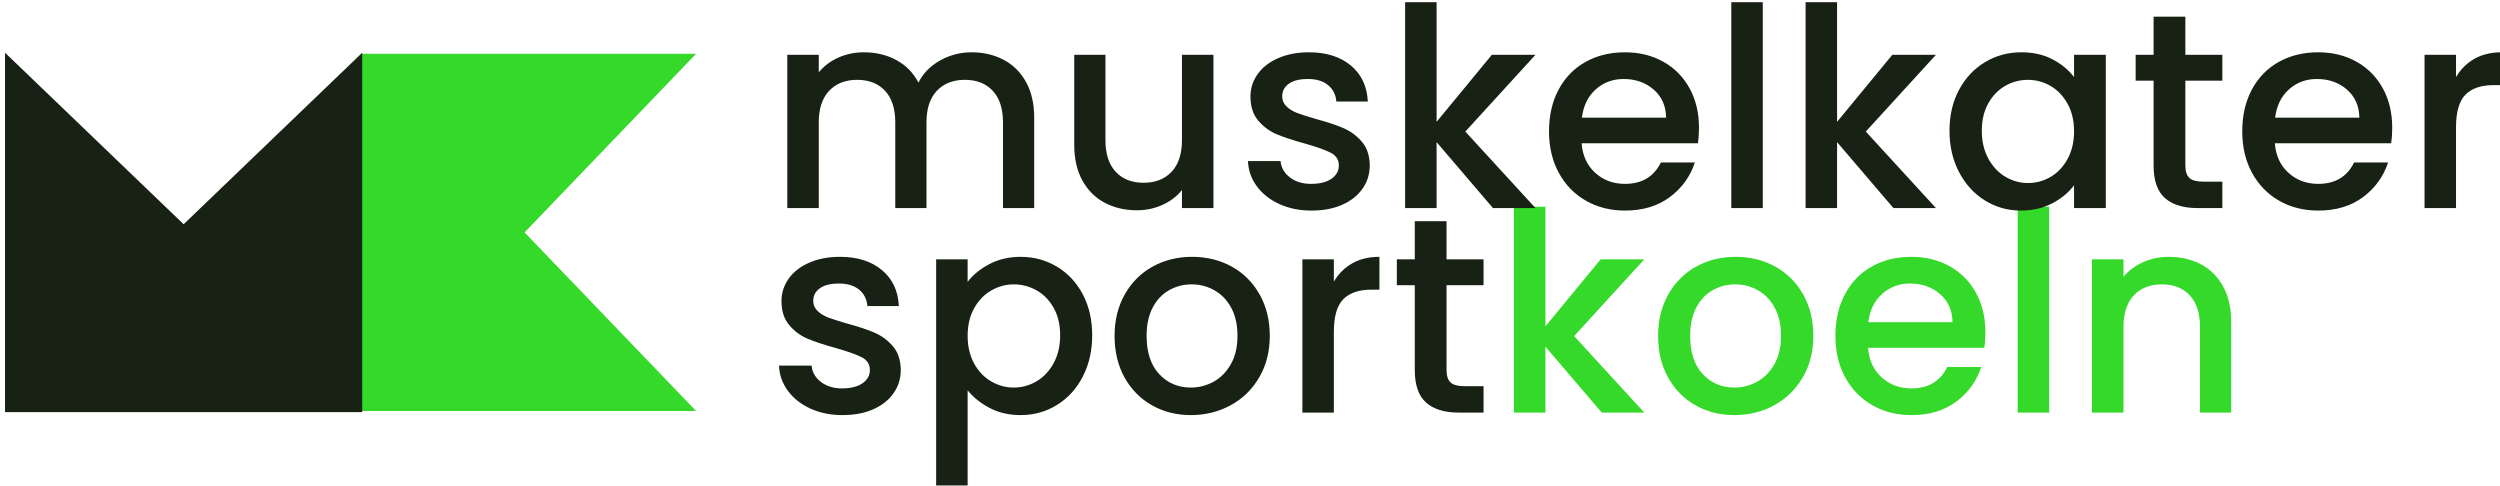
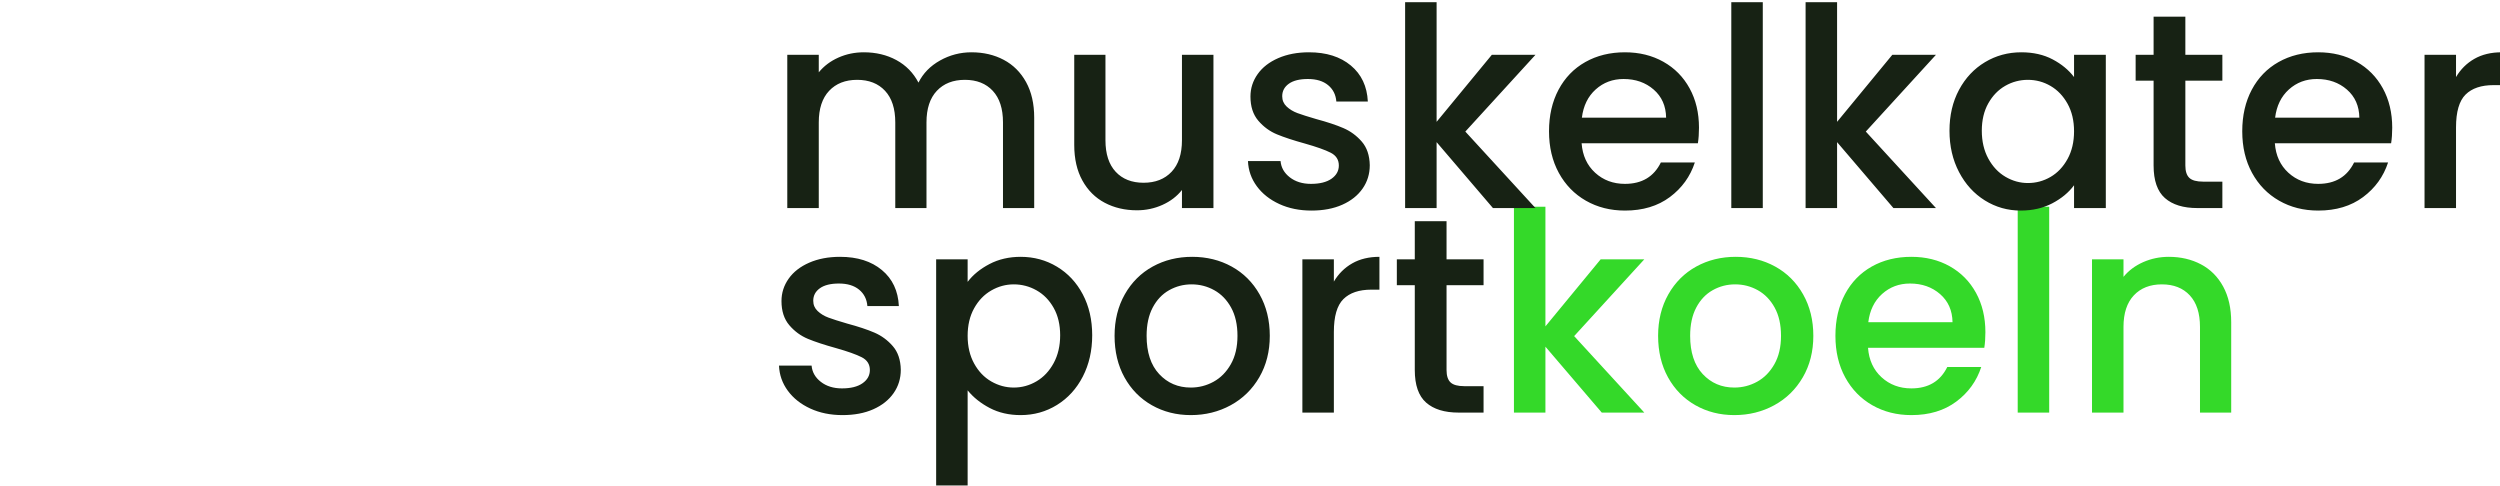
<svg xmlns="http://www.w3.org/2000/svg" width="1240px" height="241px" viewBox="0 0 1240 241" version="1.1">
  <title>mks-logo-dark</title>
  <g id="Logos" stroke="none" stroke-width="1" fill="none" fill-rule="evenodd">
    <g id="Desktop-HD" transform="translate(-100, -240)">
      <g id="Group" transform="translate(100, 240)">
        <g id="Group" transform="translate(2.489, 1.106)">
          <g id="muskelkater-sportkoe" transform="translate(383.894, 0)" fill-rule="nonzero">
            <path d="M380.147,203.541 L380.147,170.843 L408.093,203.541 L429.19,203.541 L394.394,165.6 L429.19,127.521 L407.545,127.521 L380.147,160.771 L380.147,101.446 L364.53,101.446 L364.53,203.541 L380.147,203.541 Z M473.849,204.782 C481.063,204.782 487.662,203.15 493.644,199.885 C499.625,196.619 504.352,191.998 507.822,186.019 C511.292,180.04 513.028,173.188 513.028,165.462 C513.028,157.736 511.338,150.884 507.959,144.905 C504.58,138.927 499.968,134.328 494.123,131.108 C488.278,127.889 481.748,126.28 474.533,126.28 C467.319,126.28 460.789,127.889 454.944,131.108 C449.099,134.328 444.487,138.927 441.108,144.905 C437.729,150.884 436.039,157.736 436.039,165.462 C436.039,173.28 437.683,180.155 440.971,186.088 C444.259,192.021 448.779,196.619 454.533,199.885 C460.286,203.15 466.725,204.782 473.849,204.782 Z M473.849,191.124 C467.547,191.124 462.319,188.893 458.163,184.432 C454.008,179.971 451.93,173.648 451.93,165.462 C451.93,159.943 452.935,155.276 454.944,151.458 C456.953,147.641 459.67,144.767 463.095,142.836 C466.52,140.904 470.241,139.938 474.259,139.938 C478.278,139.938 482.022,140.904 485.493,142.836 C488.963,144.767 491.749,147.641 493.849,151.458 C495.95,155.276 497,159.943 497,165.462 C497,170.981 495.904,175.672 493.712,179.535 C491.52,183.398 488.666,186.295 485.15,188.226 C481.634,190.158 477.867,191.124 473.849,191.124 Z M561.659,204.782 C570.518,204.782 577.938,202.552 583.92,198.091 C589.902,193.63 594.034,187.905 596.318,180.914 L596.318,180.914 L579.468,180.914 C575.997,187.997 570.061,191.538 561.659,191.538 C555.814,191.538 550.883,189.698 546.864,186.019 C542.846,182.34 540.608,177.465 540.152,171.395 L540.152,171.395 L597.824,171.395 C598.19,169.095 598.372,166.52 598.372,163.668 C598.372,156.31 596.82,149.803 593.715,144.146 C590.61,138.49 586.272,134.098 580.701,130.971 C575.13,127.843 568.783,126.28 561.659,126.28 C554.262,126.28 547.709,127.889 542.001,131.108 C536.293,134.328 531.864,138.904 528.713,144.836 C525.562,150.769 523.987,157.644 523.987,165.462 C523.987,173.28 525.608,180.155 528.85,186.088 C532.092,192.021 536.567,196.619 542.275,199.885 C547.983,203.15 554.444,204.782 561.659,204.782 Z M582.071,158.702 L540.289,158.702 C541.019,152.815 543.302,148.147 547.138,144.698 C550.974,141.249 555.586,139.524 560.974,139.524 C566.91,139.524 571.888,141.272 575.906,144.767 C579.924,148.262 581.979,152.907 582.071,158.702 L582.071,158.702 Z M630.017,203.541 L630.017,101.446 L614.4,101.446 L614.4,203.541 L630.017,203.541 Z M666.867,203.541 L666.867,161.047 C666.867,154.241 668.58,149.021 672.005,145.388 C675.429,141.755 680.064,139.938 685.909,139.938 C691.754,139.938 696.366,141.755 699.745,145.388 C703.124,149.021 704.814,154.241 704.814,161.047 L704.814,161.047 L704.814,203.541 L720.294,203.541 L720.294,158.702 C720.294,151.803 718.969,145.917 716.321,141.042 C713.672,136.167 709.996,132.488 705.293,130.005 C700.59,127.521 695.27,126.28 689.334,126.28 C684.859,126.28 680.635,127.153 676.662,128.901 C672.69,130.649 669.425,133.086 666.867,136.213 L666.867,136.213 L666.867,127.521 L651.251,127.521 L651.251,203.541 L666.867,203.541 Z" id="koeln" fill="#34D929" />
            <path d="M19.727,102.095 L19.727,59.601 C19.727,52.795 21.439,47.575 24.864,43.942 C28.288,40.309 32.923,38.493 38.768,38.493 C44.613,38.493 49.225,40.309 52.604,43.942 C55.983,47.575 57.673,52.795 57.673,59.601 L57.673,59.601 L57.673,102.095 L73.153,102.095 L73.153,59.601 C73.153,52.795 74.865,47.575 78.29,43.942 C81.715,40.309 86.349,38.493 92.194,38.493 C98.039,38.493 102.651,40.309 106.03,43.942 C109.409,47.575 111.099,52.795 111.099,59.601 L111.099,59.601 L111.099,102.095 L126.579,102.095 L126.579,57.256 C126.579,50.358 125.232,44.471 122.538,39.596 C119.843,34.721 116.145,31.042 111.441,28.559 C106.738,26.076 101.418,24.834 95.482,24.834 C89.911,24.834 84.705,26.191 79.865,28.904 C75.025,31.617 71.463,35.273 69.18,39.872 C66.623,34.997 62.97,31.272 58.221,28.697 C53.472,26.122 48.083,24.834 42.056,24.834 C37.581,24.834 33.38,25.708 29.453,27.455 C25.526,29.203 22.284,31.64 19.727,34.767 L19.727,34.767 L19.727,26.076 L4.11,26.076 L4.11,102.095 L19.727,102.095 Z M177.539,103.199 C182.014,103.199 186.238,102.302 190.211,100.508 C194.183,98.715 197.403,96.254 199.868,93.127 L199.868,93.127 L199.868,102.095 L215.485,102.095 L215.485,26.076 L199.868,26.076 L199.868,68.431 C199.868,75.238 198.156,80.457 194.731,84.09 C191.307,87.724 186.672,89.54 180.827,89.54 C174.982,89.54 170.37,87.724 166.991,84.09 C163.612,80.457 161.922,75.238 161.922,68.431 L161.922,68.431 L161.922,26.076 L146.442,26.076 L146.442,70.777 C146.442,77.675 147.789,83.562 150.484,88.436 C153.178,93.311 156.876,96.99 161.58,99.474 C166.283,101.957 171.603,103.199 177.539,103.199 Z M264.117,103.337 C269.962,103.337 275.053,102.371 279.391,100.439 C283.729,98.508 287.085,95.841 289.46,92.437 C291.834,89.034 293.022,85.171 293.022,80.848 C292.93,75.973 291.606,72.064 289.049,69.121 C286.492,66.178 283.455,63.947 279.939,62.43 C276.423,60.912 271.925,59.417 266.446,57.946 C262.336,56.75 259.231,55.761 257.13,54.98 C255.03,54.198 253.249,53.117 251.788,51.737 C250.326,50.358 249.596,48.656 249.596,46.633 C249.596,44.057 250.692,41.988 252.884,40.424 C255.075,38.86 258.226,38.079 262.336,38.079 C266.537,38.079 269.87,39.09 272.336,41.114 C274.802,43.137 276.172,45.851 276.446,49.254 L276.446,49.254 L292.063,49.254 C291.697,41.712 288.889,35.756 283.638,31.387 C278.387,27.018 271.469,24.834 262.884,24.834 C257.13,24.834 252.039,25.8 247.609,27.731 C243.18,29.663 239.778,32.307 237.404,35.664 C235.029,39.021 233.842,42.724 233.842,46.771 C233.842,51.737 235.143,55.738 237.746,58.774 C240.349,61.809 243.431,64.062 246.993,65.534 C250.555,67.006 255.167,68.523 260.829,70.087 C266.674,71.742 270.943,73.26 273.638,74.64 C276.332,76.019 277.679,78.135 277.679,80.986 C277.679,83.654 276.469,85.838 274.049,87.54 C271.628,89.241 268.226,90.092 263.843,90.092 C259.642,90.092 256.149,89.011 253.363,86.85 C250.578,84.688 249.048,81.998 248.774,78.779 L248.774,78.779 L232.609,78.779 C232.792,83.378 234.253,87.54 236.993,91.265 C239.733,94.99 243.454,97.933 248.157,100.094 C252.861,102.256 258.181,103.337 264.117,103.337 Z M326.173,102.095 L326.173,69.397 L354.119,102.095 L375.216,102.095 L340.42,64.154 L375.216,26.076 L353.571,26.076 L326.173,59.325 L326.173,0 L310.556,0 L310.556,102.095 L326.173,102.095 Z M419.6,103.337 C428.459,103.337 435.879,101.106 441.861,96.645 C447.843,92.184 451.976,86.459 454.259,79.469 L454.259,79.469 L437.409,79.469 C433.939,86.551 428.003,90.092 419.6,90.092 C413.756,90.092 408.824,88.252 404.806,84.573 C400.787,80.894 398.55,76.019 398.093,69.949 L398.093,69.949 L455.766,69.949 C456.131,67.649 456.314,65.074 456.314,62.223 C456.314,54.865 454.761,48.357 451.656,42.701 C448.551,37.044 444.213,32.652 438.642,29.525 C433.071,26.398 426.724,24.834 419.6,24.834 C412.203,24.834 405.65,26.444 399.942,29.663 C394.234,32.882 389.805,37.458 386.654,43.39 C383.504,49.323 381.928,56.198 381.928,64.016 C381.928,71.834 383.549,78.71 386.791,84.642 C390.033,90.575 394.508,95.174 400.216,98.439 C405.924,101.704 412.386,103.337 419.6,103.337 Z M440.012,57.256 L398.23,57.256 C398.961,51.369 401.244,46.702 405.08,43.252 C408.915,39.803 413.527,38.079 418.915,38.079 C424.852,38.079 429.829,39.826 433.847,43.321 C437.866,46.817 439.921,51.461 440.012,57.256 L440.012,57.256 Z M487.958,102.095 L487.958,0 L472.342,0 L472.342,102.095 L487.958,102.095 Z M524.809,102.095 L524.809,69.397 L552.755,102.095 L573.851,102.095 L539.056,64.154 L573.851,26.076 L552.207,26.076 L524.809,59.325 L524.809,0 L509.192,0 L509.192,102.095 L524.809,102.095 Z M615.907,103.337 C621.752,103.337 626.958,102.141 631.524,99.75 C636.09,97.358 639.698,94.369 642.346,90.782 L642.346,90.782 L642.346,102.095 L658.1,102.095 L658.1,26.076 L642.346,26.076 L642.346,37.113 C639.698,33.618 636.159,30.697 631.73,28.352 C627.3,26.007 622.117,24.834 616.181,24.834 C609.606,24.834 603.601,26.467 598.167,29.732 C592.733,32.997 588.441,37.573 585.29,43.459 C582.139,49.346 580.564,56.106 580.564,63.74 C580.564,71.375 582.139,78.204 585.29,84.228 C588.441,90.253 592.71,94.944 598.098,98.301 C603.487,101.658 609.423,103.337 615.907,103.337 Z M619.469,89.678 C615.542,89.678 611.82,88.643 608.304,86.574 C604.788,84.504 601.957,81.492 599.811,77.537 C597.665,73.582 596.592,68.983 596.592,63.74 C596.592,58.498 597.665,53.968 599.811,50.151 C601.957,46.334 604.765,43.436 608.236,41.459 C611.706,39.481 615.451,38.493 619.469,38.493 C623.487,38.493 627.232,39.504 630.702,41.528 C634.172,43.551 636.981,46.495 639.127,50.358 C641.273,54.221 642.346,58.774 642.346,64.016 C642.346,69.259 641.273,73.835 639.127,77.744 C636.981,81.653 634.172,84.619 630.702,86.643 C627.232,88.666 623.487,89.678 619.469,89.678 Z M715.91,102.095 L715.91,88.988 L706.321,88.988 C703.124,88.988 700.864,88.367 699.54,87.126 C698.215,85.884 697.553,83.837 697.553,80.986 L697.553,80.986 L697.553,38.906 L715.91,38.906 L715.91,26.076 L697.553,26.076 L697.553,7.174 L681.799,7.174 L681.799,26.076 L672.895,26.076 L672.895,38.906 L681.799,38.906 L681.799,80.986 C681.799,88.436 683.672,93.817 687.416,97.128 C691.16,100.439 696.549,102.095 703.581,102.095 L703.581,102.095 L715.91,102.095 Z M763.445,103.337 C772.304,103.337 779.724,101.106 785.706,96.645 C791.688,92.184 795.821,86.459 798.104,79.469 L798.104,79.469 L781.254,79.469 C777.784,86.551 771.847,90.092 763.445,90.092 C757.601,90.092 752.669,88.252 748.65,84.573 C744.632,80.894 742.395,76.019 741.938,69.949 L741.938,69.949 L799.611,69.949 C799.976,67.649 800.159,65.074 800.159,62.223 C800.159,54.865 798.606,48.357 795.501,42.701 C792.396,37.044 788.058,32.652 782.487,29.525 C776.916,26.398 770.569,24.834 763.445,24.834 C756.048,24.834 749.495,26.444 743.787,29.663 C738.079,32.882 733.65,37.458 730.499,43.39 C727.349,49.323 725.773,56.198 725.773,64.016 C725.773,71.834 727.394,78.71 730.636,84.642 C733.878,90.575 738.353,95.174 744.061,98.439 C749.769,101.704 756.231,103.337 763.445,103.337 Z M783.857,57.256 L742.075,57.256 C742.806,51.369 745.089,46.702 748.924,43.252 C752.76,39.803 757.372,38.079 762.76,38.079 C768.697,38.079 773.674,39.826 777.692,43.321 C781.711,46.817 783.766,51.461 783.857,57.256 L783.857,57.256 Z M831.803,102.095 L831.803,62.085 C831.803,54.359 833.379,48.932 836.53,45.805 C839.68,42.678 844.315,41.114 850.434,41.114 L850.434,41.114 L854.407,41.114 L854.407,24.834 C849.201,24.834 844.703,25.915 840.913,28.076 C837.123,30.238 834.087,33.25 831.803,37.113 L831.803,37.113 L831.803,26.076 L816.187,26.076 L816.187,102.095 L831.803,102.095 Z M31.508,204.782 C37.353,204.782 42.444,203.817 46.782,201.885 C51.12,199.954 54.476,197.286 56.851,193.883 C59.225,190.48 60.413,186.617 60.413,182.294 C60.321,177.419 58.997,173.51 56.44,170.567 C53.883,167.624 50.846,165.393 47.33,163.875 C43.814,162.358 39.316,160.863 33.837,159.392 C29.727,158.196 26.622,157.207 24.521,156.425 C22.421,155.643 20.64,154.563 19.179,153.183 C17.717,151.803 16.987,150.102 16.987,148.078 C16.987,145.503 18.083,143.433 20.275,141.87 C22.466,140.306 25.617,139.524 29.727,139.524 C33.928,139.524 37.261,140.536 39.727,142.56 C42.193,144.583 43.563,147.297 43.837,150.7 L43.837,150.7 L59.454,150.7 C59.088,143.158 56.28,137.202 51.029,132.833 C45.778,128.464 38.86,126.28 30.275,126.28 C24.521,126.28 19.43,127.245 15,129.177 C10.571,131.108 7.169,133.753 4.795,137.11 C2.42,140.467 1.233,144.169 1.233,148.216 C1.233,153.183 2.534,157.184 5.137,160.219 C7.74,163.255 10.822,165.508 14.384,166.98 C17.946,168.451 22.558,169.969 28.22,171.533 C34.065,173.188 38.334,174.706 41.029,176.085 C43.723,177.465 45.07,179.581 45.07,182.432 C45.07,185.099 43.86,187.284 41.439,188.985 C39.019,190.687 35.617,191.538 31.234,191.538 C27.033,191.538 23.539,190.457 20.754,188.295 C17.969,186.134 16.439,183.444 16.165,180.224 L16.165,180.224 L0,180.224 C0.183,184.823 1.644,188.985 4.384,192.71 C7.123,196.435 10.845,199.379 15.548,201.54 C20.252,203.702 25.571,204.782 31.508,204.782 Z M93.564,239.688 L93.564,192.503 C96.395,195.999 100.048,198.919 104.523,201.264 C108.998,203.61 114.113,204.782 119.866,204.782 C126.442,204.782 132.447,203.104 137.88,199.747 C143.314,196.389 147.584,191.699 150.689,185.674 C153.794,179.65 155.347,172.82 155.347,165.186 C155.347,157.552 153.794,150.792 150.689,144.905 C147.584,139.019 143.314,134.443 137.88,131.177 C132.447,127.912 126.442,126.28 119.866,126.28 C114.113,126.28 108.953,127.475 104.386,129.867 C99.82,132.258 96.213,135.201 93.564,138.697 L93.564,138.697 L93.564,127.521 L77.947,127.521 L77.947,239.688 L93.564,239.688 Z M116.442,191.124 C112.514,191.124 108.793,190.112 105.277,188.089 C101.761,186.065 98.93,183.099 96.783,179.19 C94.637,175.281 93.564,170.705 93.564,165.462 C93.564,160.219 94.637,155.666 96.783,151.803 C98.93,147.94 101.761,144.997 105.277,142.974 C108.793,140.95 112.514,139.938 116.442,139.938 C120.46,139.938 124.227,140.927 127.743,142.905 C131.259,144.882 134.09,147.779 136.237,151.596 C138.383,155.414 139.456,159.943 139.456,165.186 C139.456,170.429 138.383,175.028 136.237,178.983 C134.09,182.938 131.259,185.95 127.743,188.02 C124.227,190.089 120.46,191.124 116.442,191.124 Z M204.252,204.782 C211.467,204.782 218.065,203.15 224.047,199.885 C230.029,196.619 234.755,191.998 238.226,186.019 C241.696,180.04 243.431,173.188 243.431,165.462 C243.431,157.736 241.742,150.884 238.363,144.905 C234.984,138.927 230.372,134.328 224.527,131.108 C218.682,127.889 212.152,126.28 204.937,126.28 C197.722,126.28 191.192,127.889 185.348,131.108 C179.503,134.328 174.891,138.927 171.512,144.905 C168.132,150.884 166.443,157.736 166.443,165.462 C166.443,173.28 168.087,180.155 171.375,186.088 C174.662,192.021 179.183,196.619 184.937,199.885 C190.69,203.15 197.129,204.782 204.252,204.782 Z M204.252,191.124 C197.951,191.124 192.722,188.893 188.567,184.432 C184.411,179.971 182.334,173.648 182.334,165.462 C182.334,159.943 183.338,155.276 185.348,151.458 C187.357,147.641 190.074,144.767 193.498,142.836 C196.923,140.904 200.645,139.938 204.663,139.938 C208.681,139.938 212.426,140.904 215.896,142.836 C219.367,144.767 222.152,147.641 224.253,151.458 C226.353,155.276 227.403,159.943 227.403,165.462 C227.403,170.981 226.308,175.672 224.116,179.535 C221.924,183.398 219.07,186.295 215.554,188.226 C212.038,190.158 208.271,191.124 204.252,191.124 Z M275.213,203.541 L275.213,163.531 C275.213,155.804 276.788,150.378 279.939,147.251 C283.09,144.123 287.725,142.56 293.844,142.56 L293.844,142.56 L297.816,142.56 L297.816,126.28 C292.611,126.28 288.113,127.36 284.323,129.522 C280.533,131.683 277.496,134.696 275.213,138.559 L275.213,138.559 L275.213,127.521 L259.596,127.521 L259.596,203.541 L275.213,203.541 Z M349.462,203.541 L349.462,190.434 L339.872,190.434 C336.676,190.434 334.415,189.813 333.091,188.571 C331.767,187.33 331.105,185.283 331.105,182.432 L331.105,182.432 L331.105,140.352 L349.462,140.352 L349.462,127.521 L331.105,127.521 L331.105,108.62 L315.351,108.62 L315.351,127.521 L306.447,127.521 L306.447,140.352 L315.351,140.352 L315.351,182.432 C315.351,189.882 317.223,195.263 320.968,198.574 C324.712,201.885 330.1,203.541 337.132,203.541 L337.132,203.541 L349.462,203.541 Z" id="muskelkatersport" fill="#172214" />
          </g>
          <g transform="translate(0, 25.006)" id="MK-Signet-dark">
-             <path d="M259.727,91.184 L348.316,6.112 L348.316,172.206 L171.138,172.206 L171.138,6.112 L259.727,91.184 Z" id="Combined-Shape" fill="#34D929" transform="translate(259.727, 89.159) rotate(90) translate(-259.727, -89.159) " />
-             <path d="M88.589,85.115 L177.178,0.034 L177.178,178.299 L0,178.299 L0,0.034 L88.589,85.115 Z" id="Combined-Shape" fill="#172214" />
-           </g>
+             </g>
        </g>
      </g>
    </g>
  </g>
</svg>